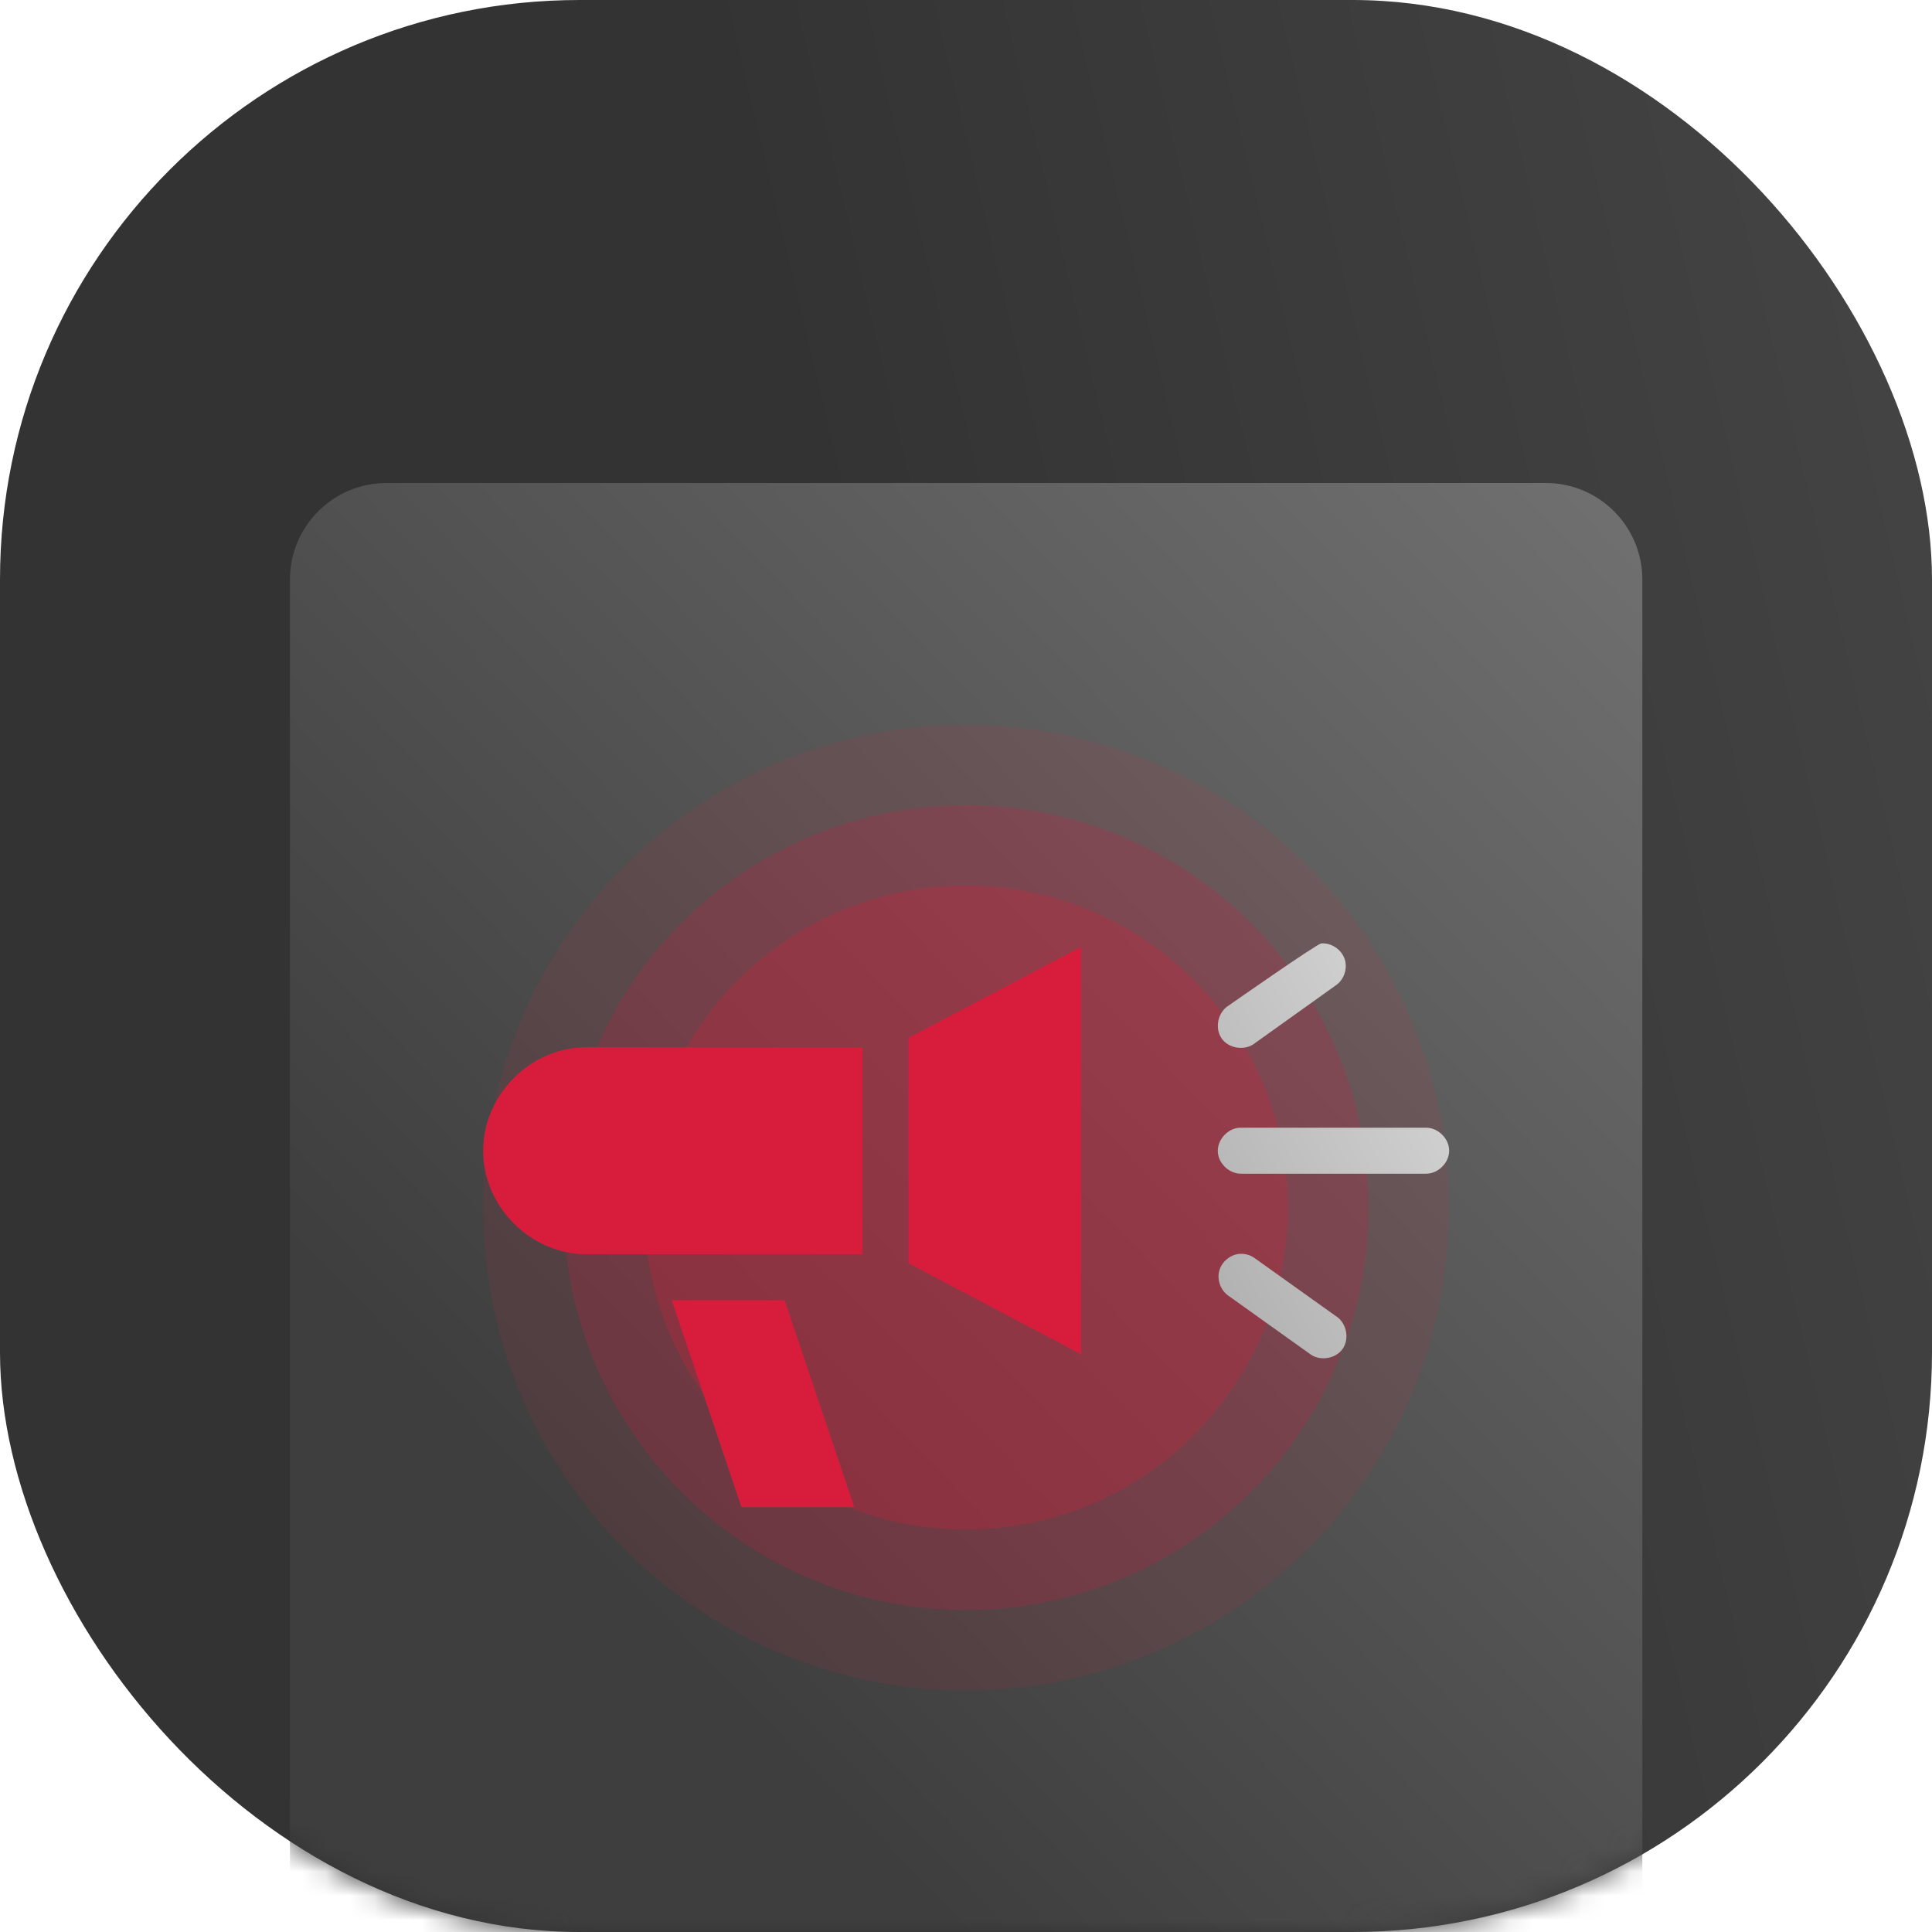
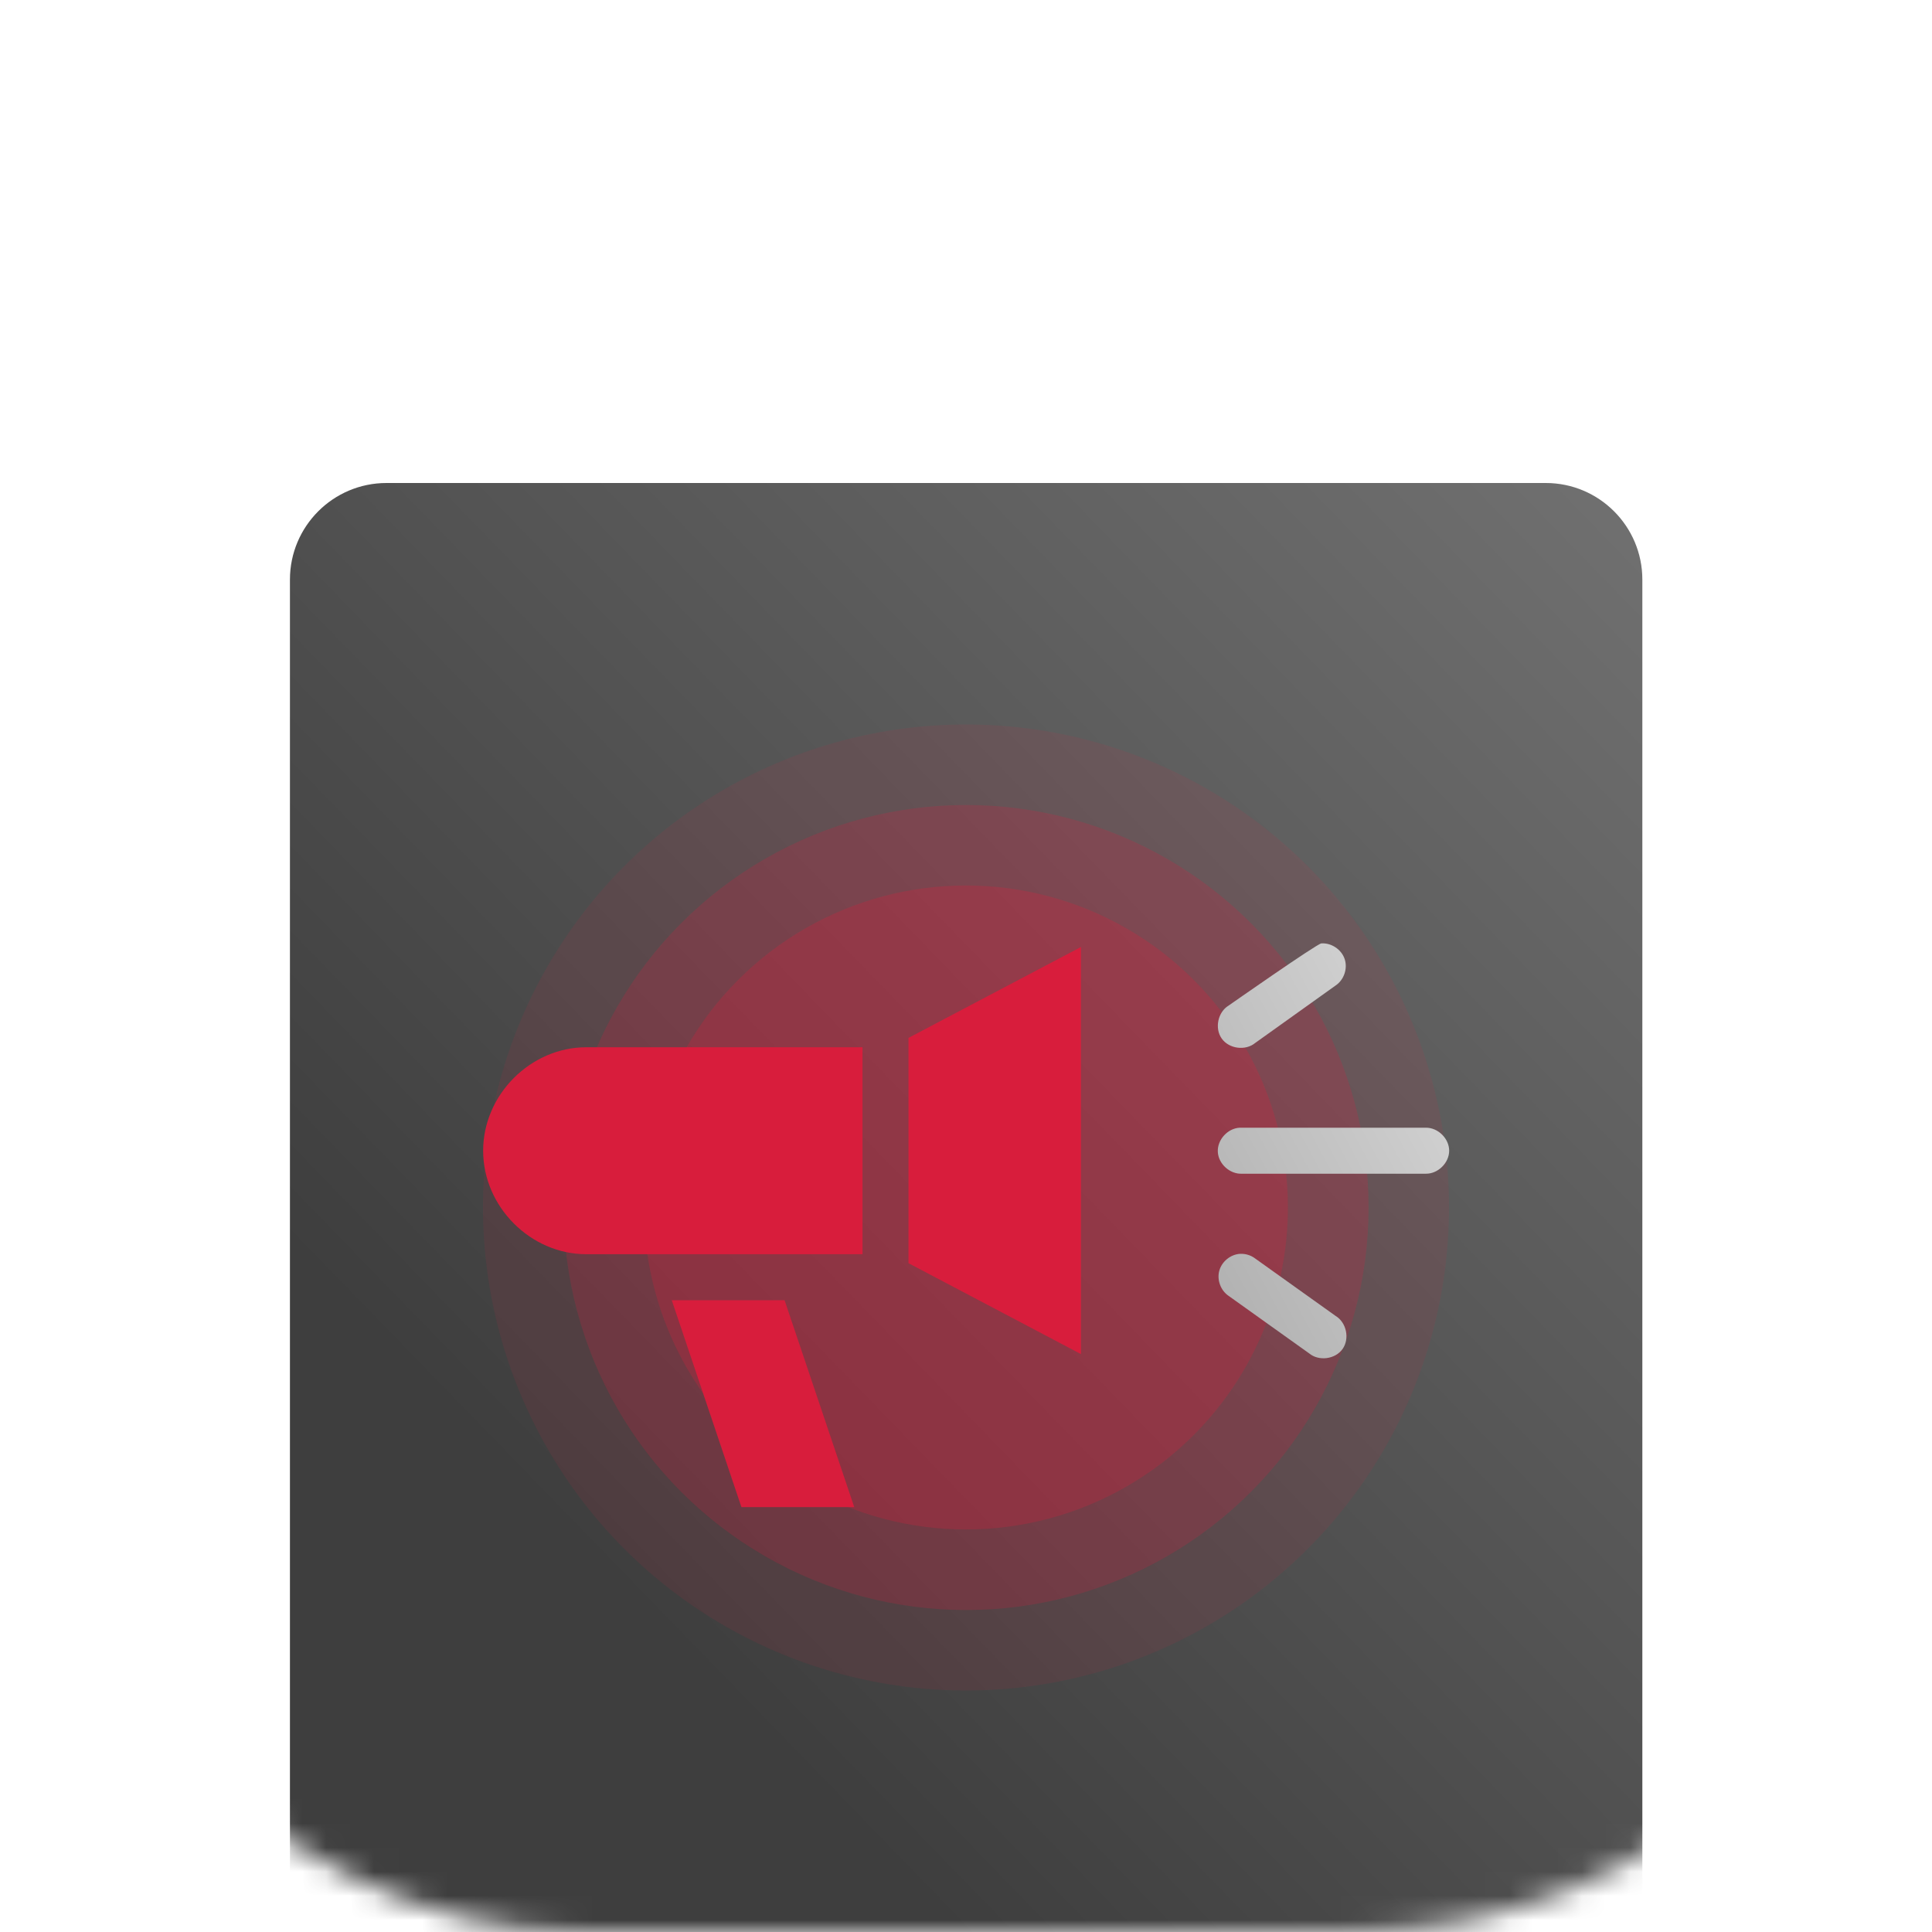
<svg xmlns="http://www.w3.org/2000/svg" width="80" height="80" viewBox="0 0 80 80" fill="none">
-   <rect width="80" height="80" rx="24" fill="url(#paint0_linear_1019_24057)" />
  <mask id="mask0_1019_24057" style="mask-type:alpha" maskUnits="userSpaceOnUse" x="0" y="0" width="80" height="80">
    <rect width="80" height="80" rx="24" fill="#262626" />
  </mask>
  <g mask="url(#mask0_1019_24057)">
    <g filter="url(#filter0_d_1019_24057)">
-       <path d="M15 26C15 23.791 16.791 22 19 22H61C63.209 22 65 23.791 65 26V80H15V26Z" fill="url(#paint1_linear_1019_24057)" />
+       <path d="M15 26H61C63.209 22 65 23.791 65 26V80H15V26Z" fill="url(#paint1_linear_1019_24057)" />
    </g>
    <path d="M12.006 24C12.006 21.791 13.797 20 16.006 20H64.006C66.215 20 68.006 21.791 68.006 24V80H12.006V24Z" fill="url(#paint2_linear_1019_24057)" />
    <g opacity="0.65">
      <circle opacity="0.15" cx="40" cy="50" r="20" fill="#D81D3C" />
      <circle opacity="0.35" cx="40.003" cy="50.001" r="16.667" fill="#D81D3C" />
      <ellipse opacity="0.5" cx="39.997" cy="49.999" rx="13.333" ry="13.333" fill="#D81D3C" />
    </g>
  </g>
  <g clip-path="url(#clip0_1019_24057)">
    <path d="M44.76 39.213V56.07L37.619 52.306V42.977L44.76 39.213ZM24.275 43.365L35.715 43.364V51.934H24.275C21.969 51.934 20.006 49.967 20.006 47.649C20.006 45.332 21.969 43.365 24.275 43.365ZM27.816 53.838H32.487L35.373 62.407H30.701L27.816 53.838Z" fill="#D81D3C" />
    <path d="M54.713 39.064C54.531 39.078 50.875 41.638 50.875 41.638C50.427 41.908 50.287 42.58 50.59 43.006C50.893 43.432 51.574 43.52 51.976 43.186L55.308 40.805C55.653 40.574 55.813 40.1 55.678 39.706C55.544 39.313 55.127 39.036 54.713 39.064L54.713 39.064ZM51.336 46.696C50.837 46.719 50.403 47.194 50.427 47.693C50.45 48.192 50.926 48.625 51.425 48.601H59.041C59.544 48.608 60.007 48.152 60.007 47.648C60.007 47.145 59.544 46.689 59.041 46.696C59.041 46.696 51.365 46.695 51.336 46.696L51.336 46.696ZM51.35 51.918C50.956 51.941 50.592 52.236 50.488 52.618C50.383 52.999 50.546 53.438 50.874 53.659L54.207 56.039C54.608 56.374 55.289 56.286 55.592 55.86C55.895 55.434 55.755 54.762 55.308 54.492L51.975 52.112C51.798 51.977 51.573 51.907 51.35 51.919L51.35 51.918Z" fill="url(#paint3_linear_1019_24057)" />
  </g>
  <defs>
    <filter id="filter0_d_1019_24057" x="7" y="12" width="66" height="74" filterUnits="userSpaceOnUse" color-interpolation-filters="sRGB">
      <feFlood flood-opacity="0" result="BackgroundImageFix" />
      <feColorMatrix in="SourceAlpha" type="matrix" values="0 0 0 0 0 0 0 0 0 0 0 0 0 0 0 0 0 0 127 0" result="hardAlpha" />
      <feOffset dy="-2" />
      <feGaussianBlur stdDeviation="4" />
      <feComposite in2="hardAlpha" operator="out" />
      <feColorMatrix type="matrix" values="0 0 0 0 0 0 0 0 0 0 0 0 0 0 0 0 0 0 0.24 0" />
      <feBlend mode="normal" in2="BackgroundImageFix" result="effect1_dropShadow_1019_24057" />
      <feBlend mode="normal" in="SourceGraphic" in2="effect1_dropShadow_1019_24057" result="shape" />
    </filter>
    <linearGradient id="paint0_linear_1019_24057" x1="80" y1="5.23163e-06" x2="-13.745" y2="22.351" gradientUnits="userSpaceOnUse">
      <stop stop-color="#454545" />
      <stop offset="0.518" stop-color="#333333" />
    </linearGradient>
    <linearGradient id="paint1_linear_1019_24057" x1="70.011" y1="16.802" x2="14.896" y2="66.22" gradientUnits="userSpaceOnUse">
      <stop stop-color="#777777" />
      <stop offset="0.877" stop-color="#3E3E3E" />
    </linearGradient>
    <linearGradient id="paint2_linear_1019_24057" x1="73.618" y1="14.623" x2="16.288" y2="70.276" gradientUnits="userSpaceOnUse">
      <stop stop-color="#777777" />
      <stop offset="0.877" stop-color="#3E3E3E" />
    </linearGradient>
    <linearGradient id="paint3_linear_1019_24057" x1="60.697" y1="31.898" x2="33.666" y2="46.412" gradientUnits="userSpaceOnUse">
      <stop offset="0.207" stop-color="#D3D3D3" />
      <stop offset="0.865" stop-color="#9F9F9F" />
    </linearGradient>
    <clipPath id="clip0_1019_24057">
      <rect width="40" height="40" fill="white" transform="translate(20.006 30)" />
    </clipPath>
  </defs>
</svg>